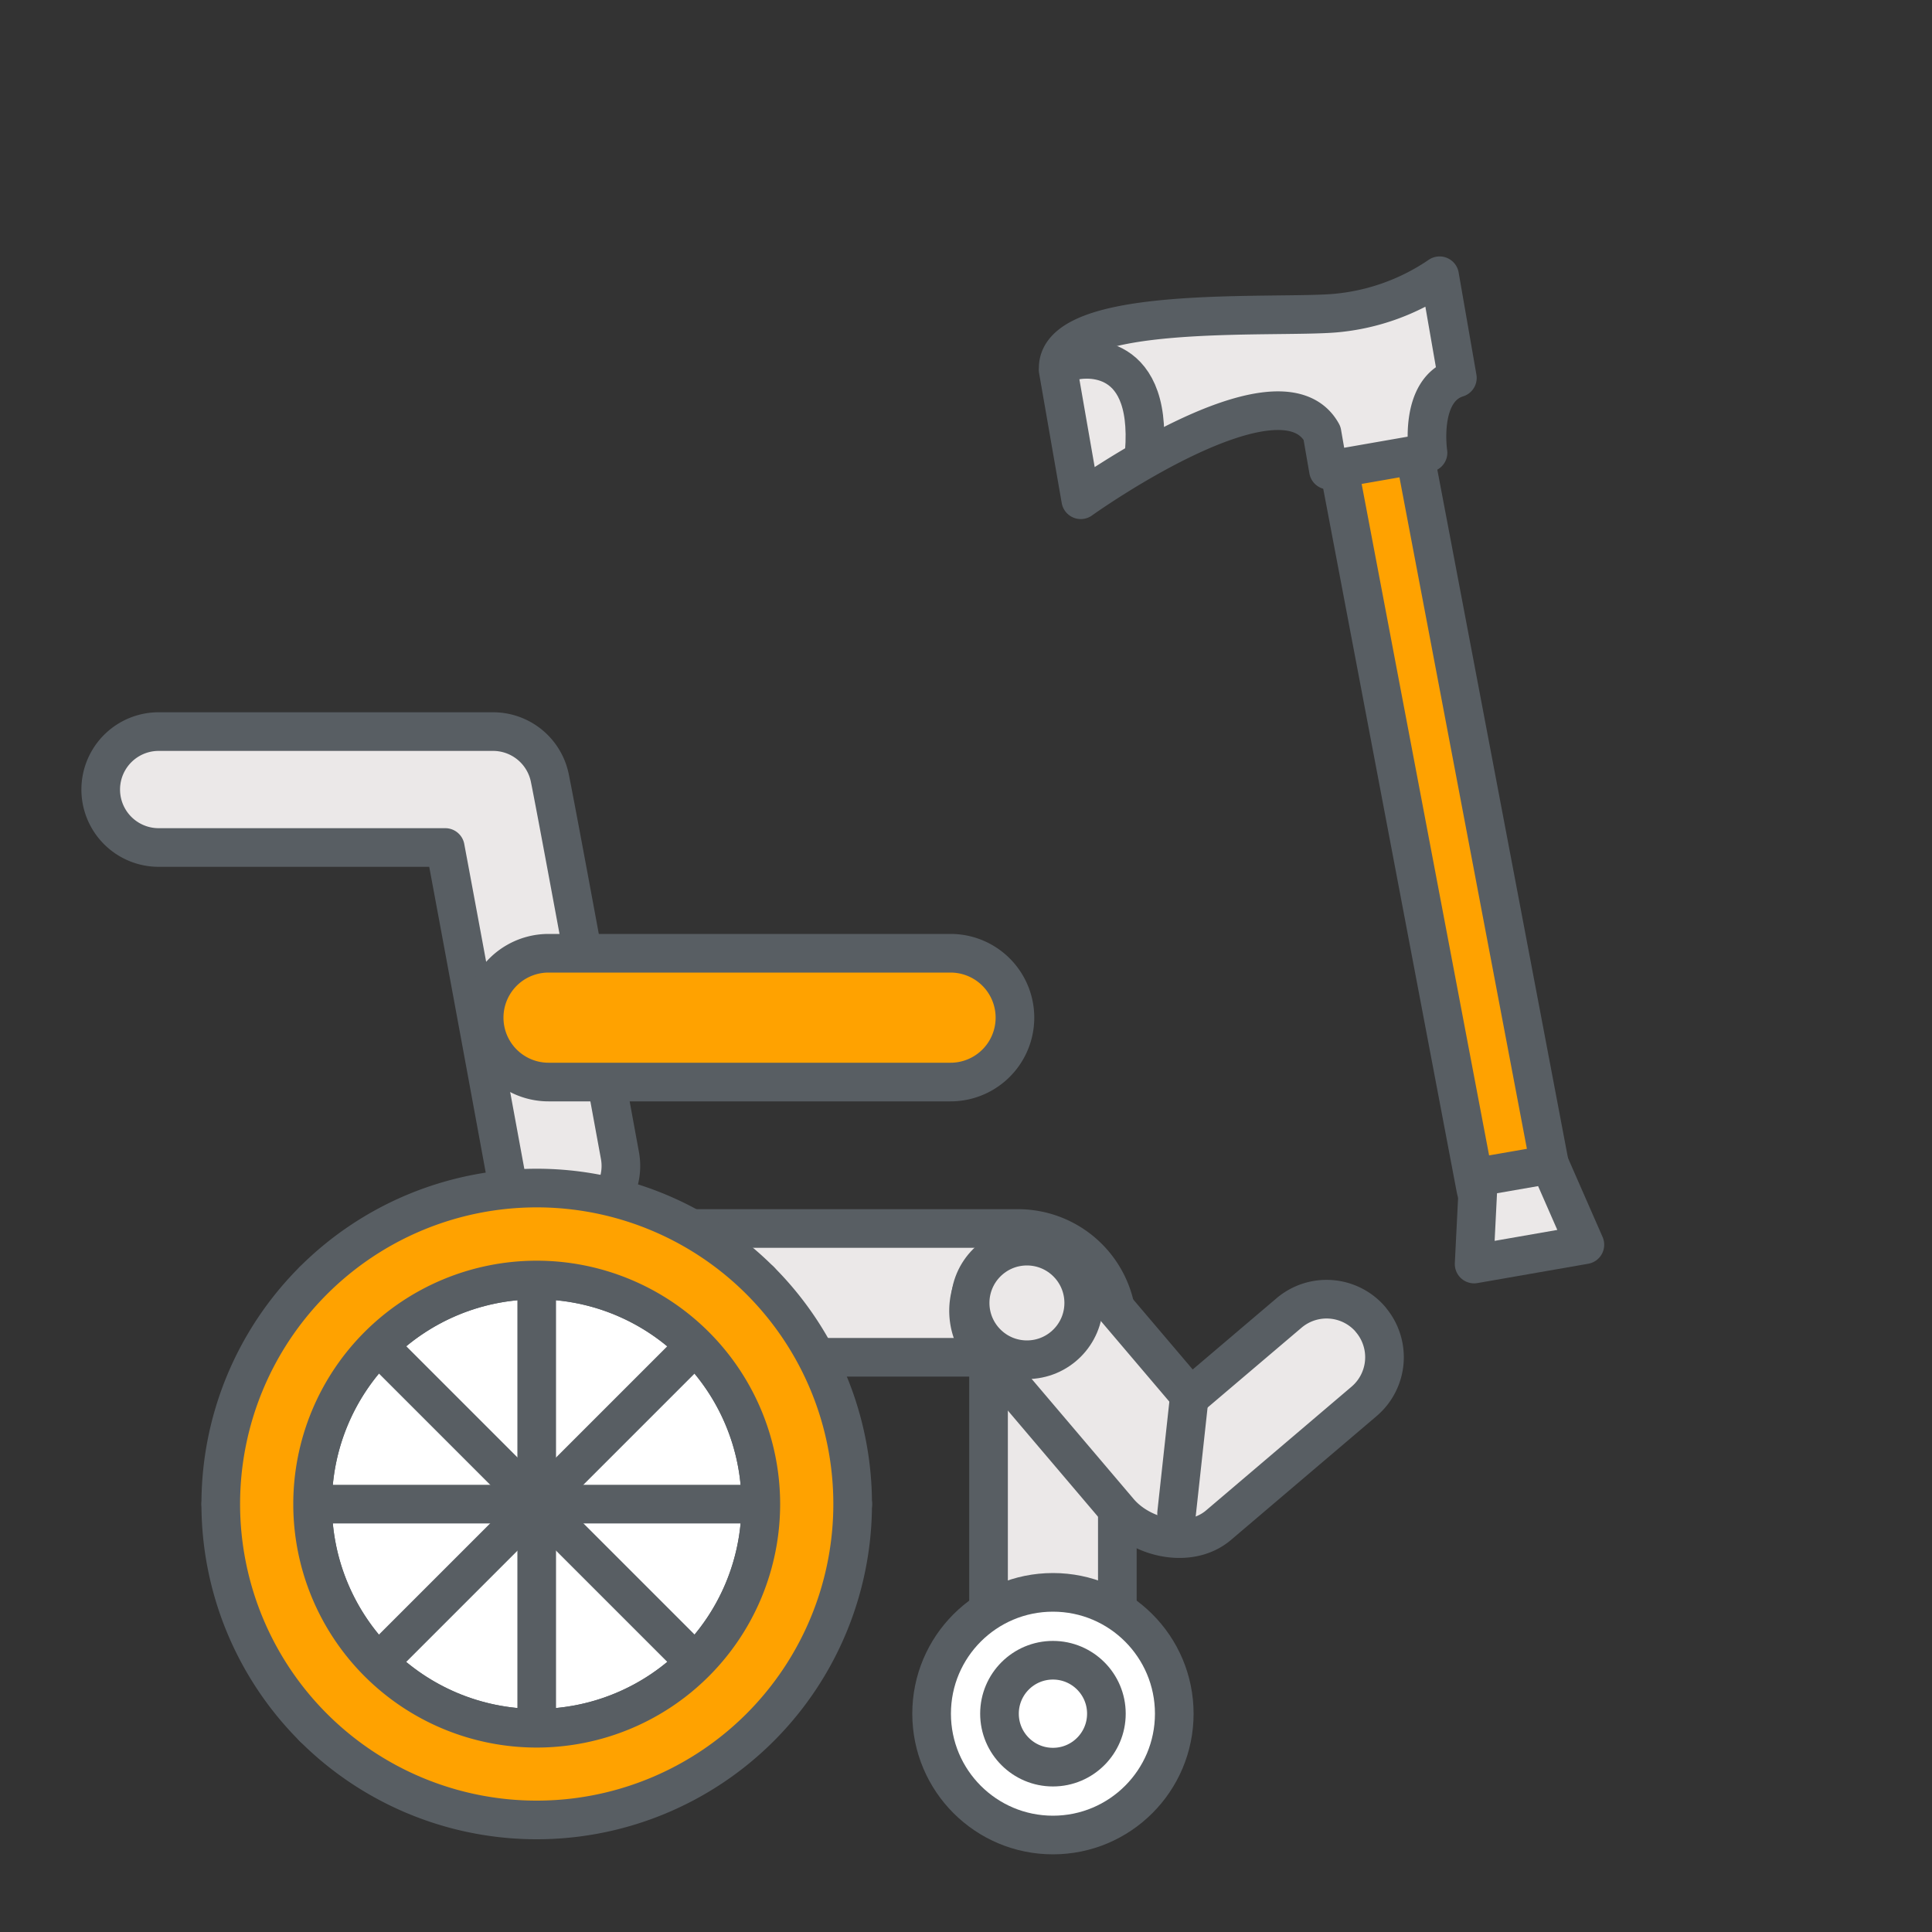
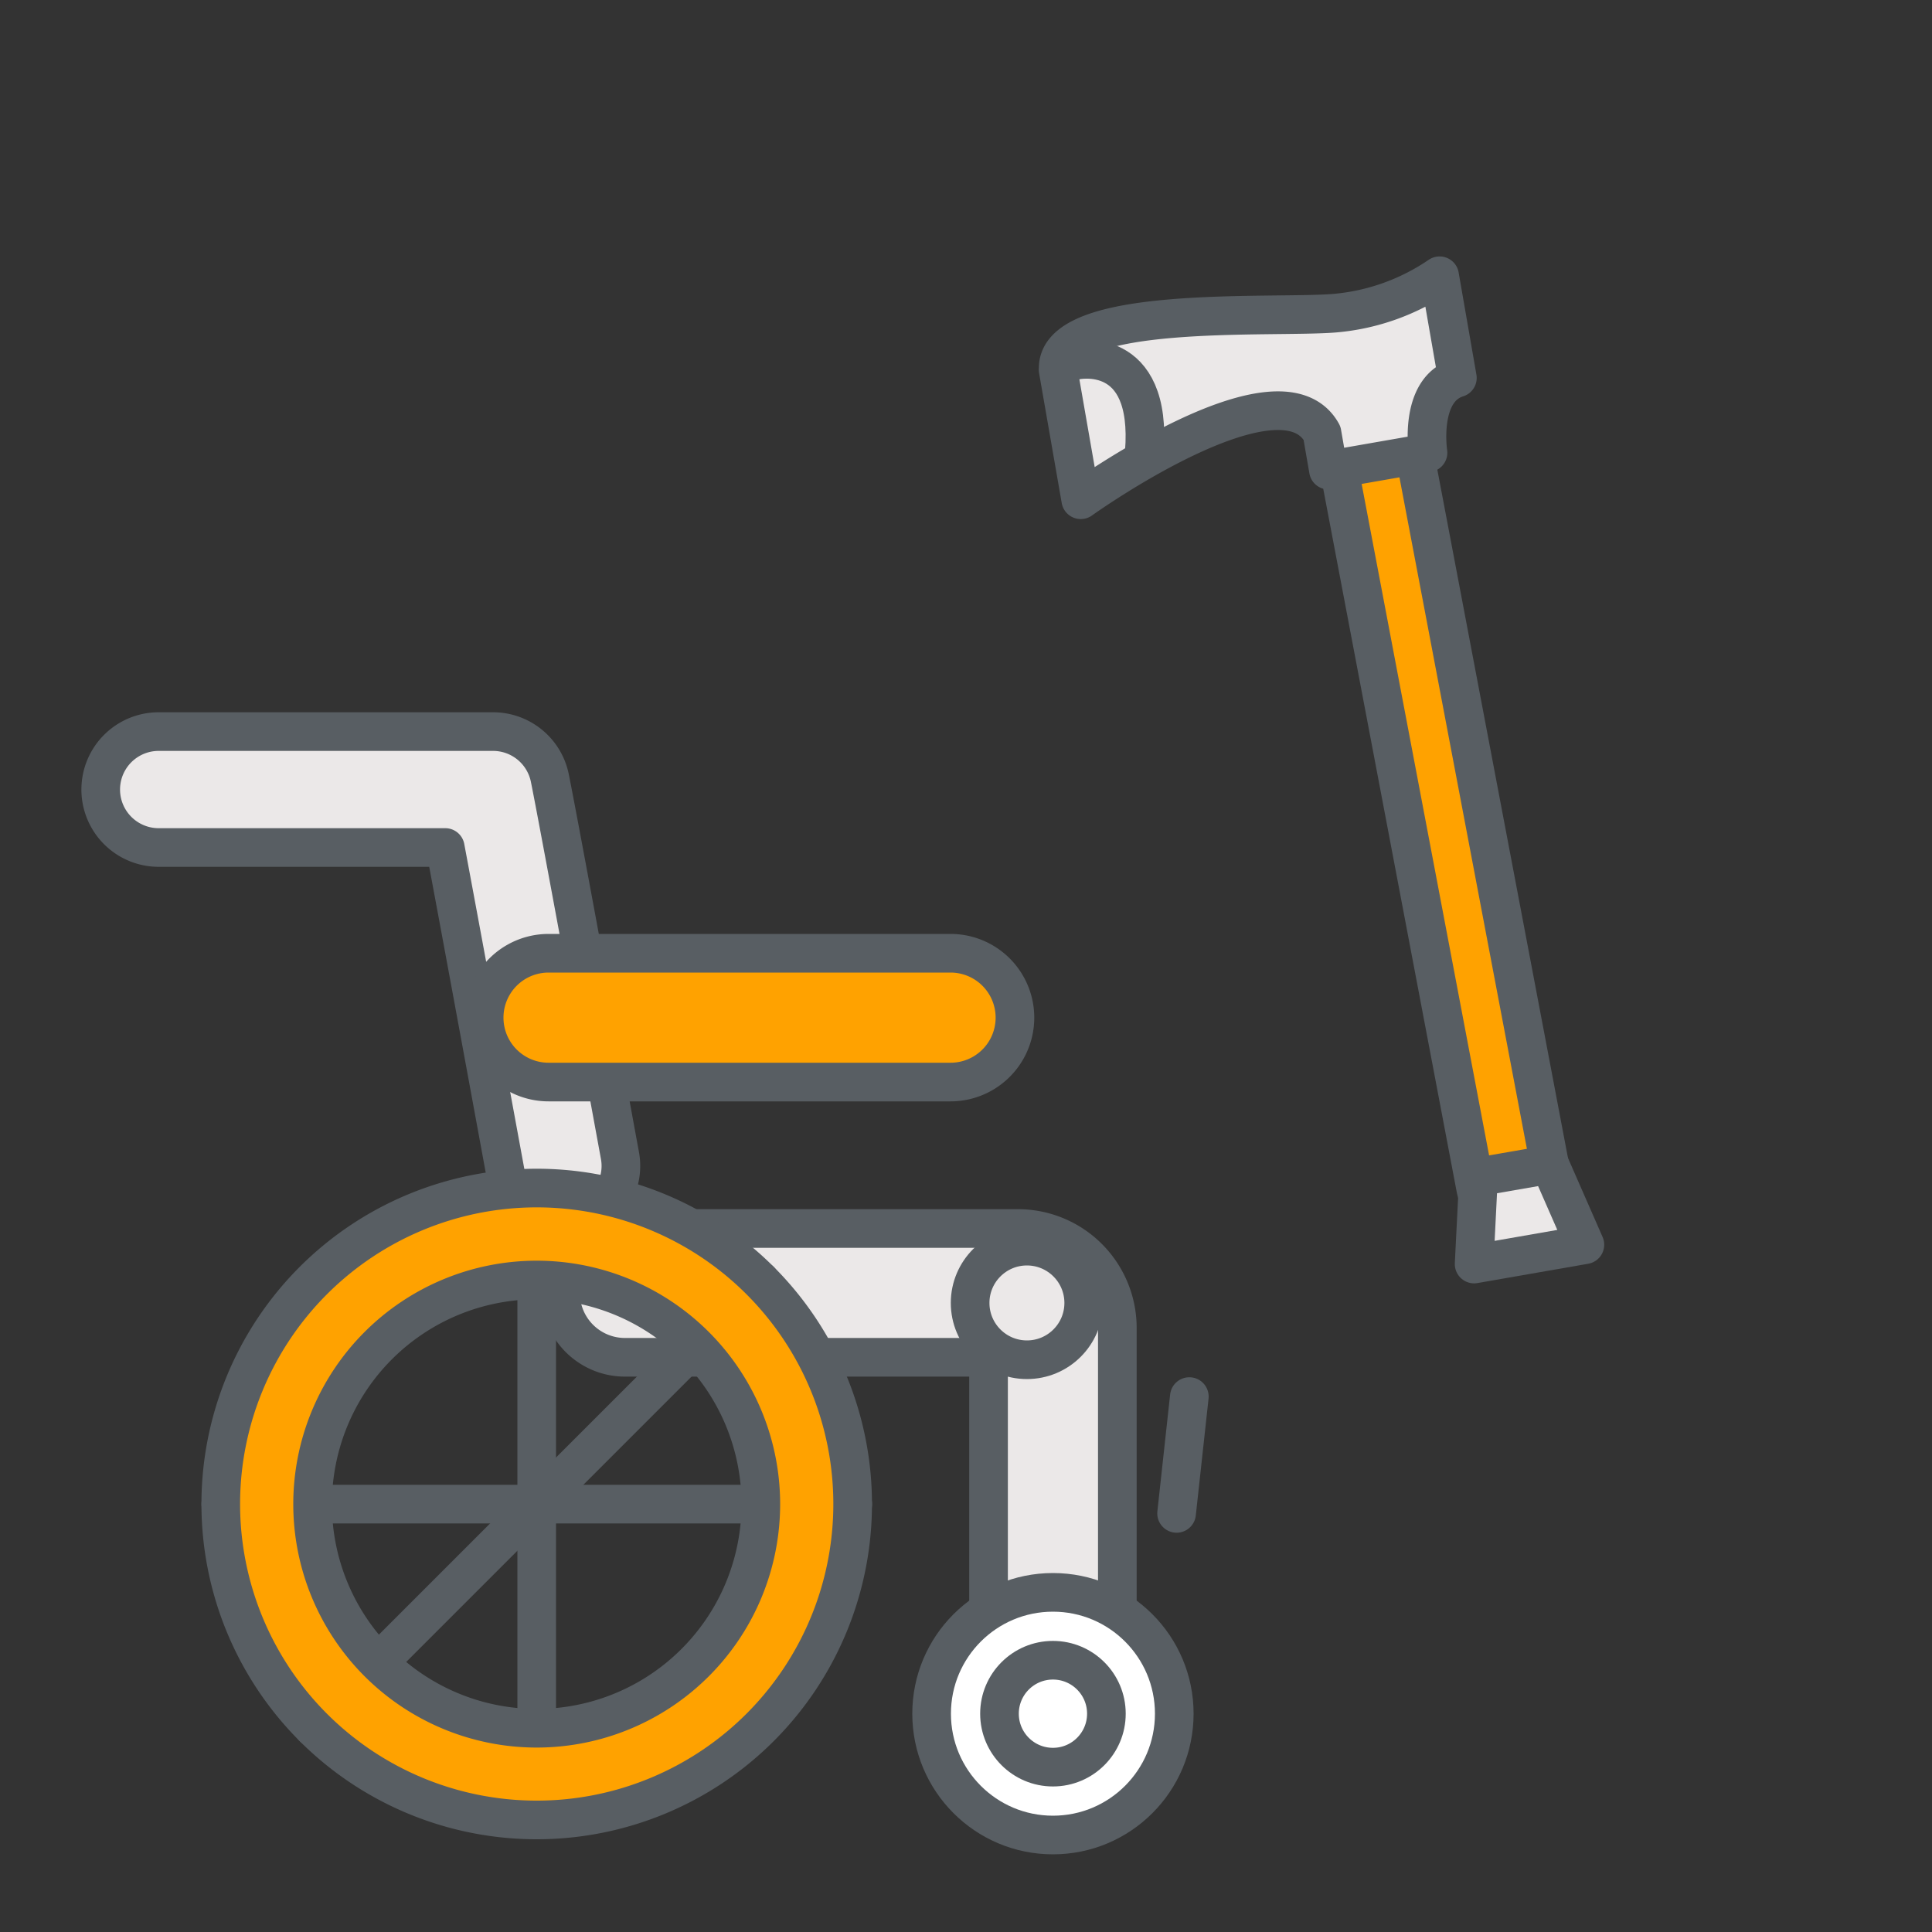
<svg xmlns="http://www.w3.org/2000/svg" id="_イヤー_3" width="150" height="150" viewBox="0 0 150 150">
  <rect x="0" y="0" width="150" height="150" fill="#333333" stroke="none" />
  <g id="グループ_2469" data-name="グループ 2469">
    <g id="グループ_2468" data-name="グループ 2468">
      <path id="パス_17301" data-name="パス 17301" d="M118.02,94.63a2.986,2.986,0,0,1-3.46-2.43L102.87,30.61a2.99,2.99,0,0,1,5.89-1.03l11.69,61.59A2.986,2.986,0,0,1,118.02,94.63Z" fill="#ffa200" stroke="#585e63" stroke-linecap="round" stroke-linejoin="round" stroke-width="3" />
      <path id="パス_17302" data-name="パス 17302" d="M82.15,28.7l1.76,10.1s15.47-11.09,18.73-5.18l.5,2.88,7.73-1.35s-.74-4.86,2.28-5.81l-1.38-7.93a17.043,17.043,0,0,1-8.09,2.9c-4.81.42-21.79-.76-21.52,4.39Z" fill="#ebe8e8" stroke="#585e63" stroke-linecap="round" stroke-linejoin="round" stroke-width="3" />
      <path id="パス_17303" data-name="パス 17303" d="M114.79,91.37l5.53-.96,2.73,6.23-8.6,1.5Z" fill="#ebe8e8" stroke="#585e63" stroke-linecap="round" stroke-linejoin="round" stroke-width="3" />
      <path id="パス_17304" data-name="パス 17304" d="M83.54,27.97s5.98-1.3,5.3,7.18" fill="#ebe8e8" stroke="#585e63" stroke-linecap="round" stroke-linejoin="round" stroke-width="3" />
    </g>
    <g id="_ス_16805">
      <path id="パス_17305" data-name="パス 17305" d="M81.75,129.79a5,5,0,0,1-5-5V105.38H48.52a5,5,0,0,1,0-10H79.04a7.72,7.72,0,0,1,7.71,7.71V124.8a5,5,0,0,1-5,5Z" fill="#ebe8e8" stroke="#585e63" stroke-linecap="round" stroke-linejoin="round" stroke-width="3" />
    </g>
-     <circle id="楕円形_233" data-name="楕円形 233" cx="17.4" cy="17.4" r="17.4" transform="translate(24.27 99.38)" fill="#fff" stroke="#585e63" stroke-linecap="round" stroke-linejoin="round" stroke-width="3" />
    <line id="__187" y2="48.73" transform="translate(41.67 92.24)" fill="#fff" stroke="#585e63" stroke-linecap="round" stroke-linejoin="round" stroke-width="3" />
    <line id="__188" x2="49.07" transform="translate(17.14 116.78)" fill="#fff" stroke="#585e63" stroke-linecap="round" stroke-linejoin="round" stroke-width="3" />
-     <line id="__189" x2="34.45" y2="34.45" transform="translate(24.33 99.43)" fill="#fff" stroke="#585e63" stroke-linecap="round" stroke-linejoin="round" stroke-width="3" />
    <line id="__190" y1="34.69" x2="34.69" transform="translate(24.33 99.43)" fill="#fff" stroke="#585e63" stroke-linecap="round" stroke-linejoin="round" stroke-width="3" />
    <g id="_ス_16806">
      <path id="パス_17306" data-name="パス 17306" d="M43.71,95.02a4.5,4.5,0,0,1-4.42-3.69c-.04-.21-3.2-17.43-4.72-25.53H12.32a4.5,4.5,0,0,1,0-9H38.28a4.5,4.5,0,0,1,4.41,3.61c.8,3.95,5.25,28.26,5.44,29.29a4.486,4.486,0,0,1-4.44,5.31Z" fill="#ebe8e8" stroke="#585e63" stroke-linecap="round" stroke-linejoin="round" stroke-width="3" />
    </g>
    <circle id="_円形_21" cx="9.42" cy="9.42" r="9.42" transform="translate(72.33 123.63)" fill="#fff" stroke="#585e63" stroke-linecap="round" stroke-linejoin="round" stroke-width="3" />
    <circle id="_円形_21-2" cx="4.15" cy="4.15" r="4.15" transform="translate(77.6 128.9)" fill="#fff" stroke="#585e63" stroke-linecap="round" stroke-linejoin="round" stroke-width="3" />
    <g id="__194">
-       <line id="線_287" data-name="線 287" x2="31.21" transform="translate(42.59 79.01)" fill="#ebe8e8" stroke="#585e63" stroke-linecap="round" stroke-linejoin="round" stroke-width="3" />
      <path id="パス_17307" data-name="パス 17307" d="M73.8,84.01H42.59a5,5,0,1,1,0-10H73.8a5,5,0,0,1,0,10Z" fill="#ffa200" stroke="#585e63" stroke-linecap="round" stroke-linejoin="round" stroke-width="3" />
    </g>
    <rect id="長方形_3293" data-name="長方形 3293" width="150" height="150" fill="none" />
    <path id="パス_17308" data-name="パス 17308" d="M41.67,92.24A24.53,24.53,0,1,0,66.2,116.77,24.527,24.527,0,0,0,41.67,92.24Zm0,41.94a17.4,17.4,0,1,1,17.4-17.4A17.4,17.4,0,0,1,41.67,134.18Z" fill="#ffa200" stroke="#585e63" stroke-linecap="round" stroke-linejoin="round" stroke-width="3" />
-     <path id="パス_17309" data-name="パス 17309" d="M106.42,102.45a4.5,4.5,0,0,0-6.34-.51l-7.65,6.5-8.42-9.91a5,5,0,0,0-7.62,6.48l10.49,12.35c1.78,2.09,5.51,2.93,7.72,1.06l11.31-9.62a4.5,4.5,0,0,0,.51-6.34Z" fill="#ebe8e8" stroke="#585e63" stroke-linecap="round" stroke-linejoin="round" stroke-width="3" />
    <circle id="楕円形_234" data-name="楕円形 234" cx="4.41" cy="4.41" r="4.41" transform="translate(75.32 96.75)" fill="#ebe8e8" stroke="#585e63" stroke-linecap="round" stroke-linejoin="round" stroke-width="3" />
    <line id="線_288" data-name="線 288" y1="9.07" x2="0.99" transform="translate(91.35 108.43)" fill="#ebe8e8" stroke="#585e63" stroke-linecap="round" stroke-linejoin="round" stroke-width="3" />
  </g>
</svg>